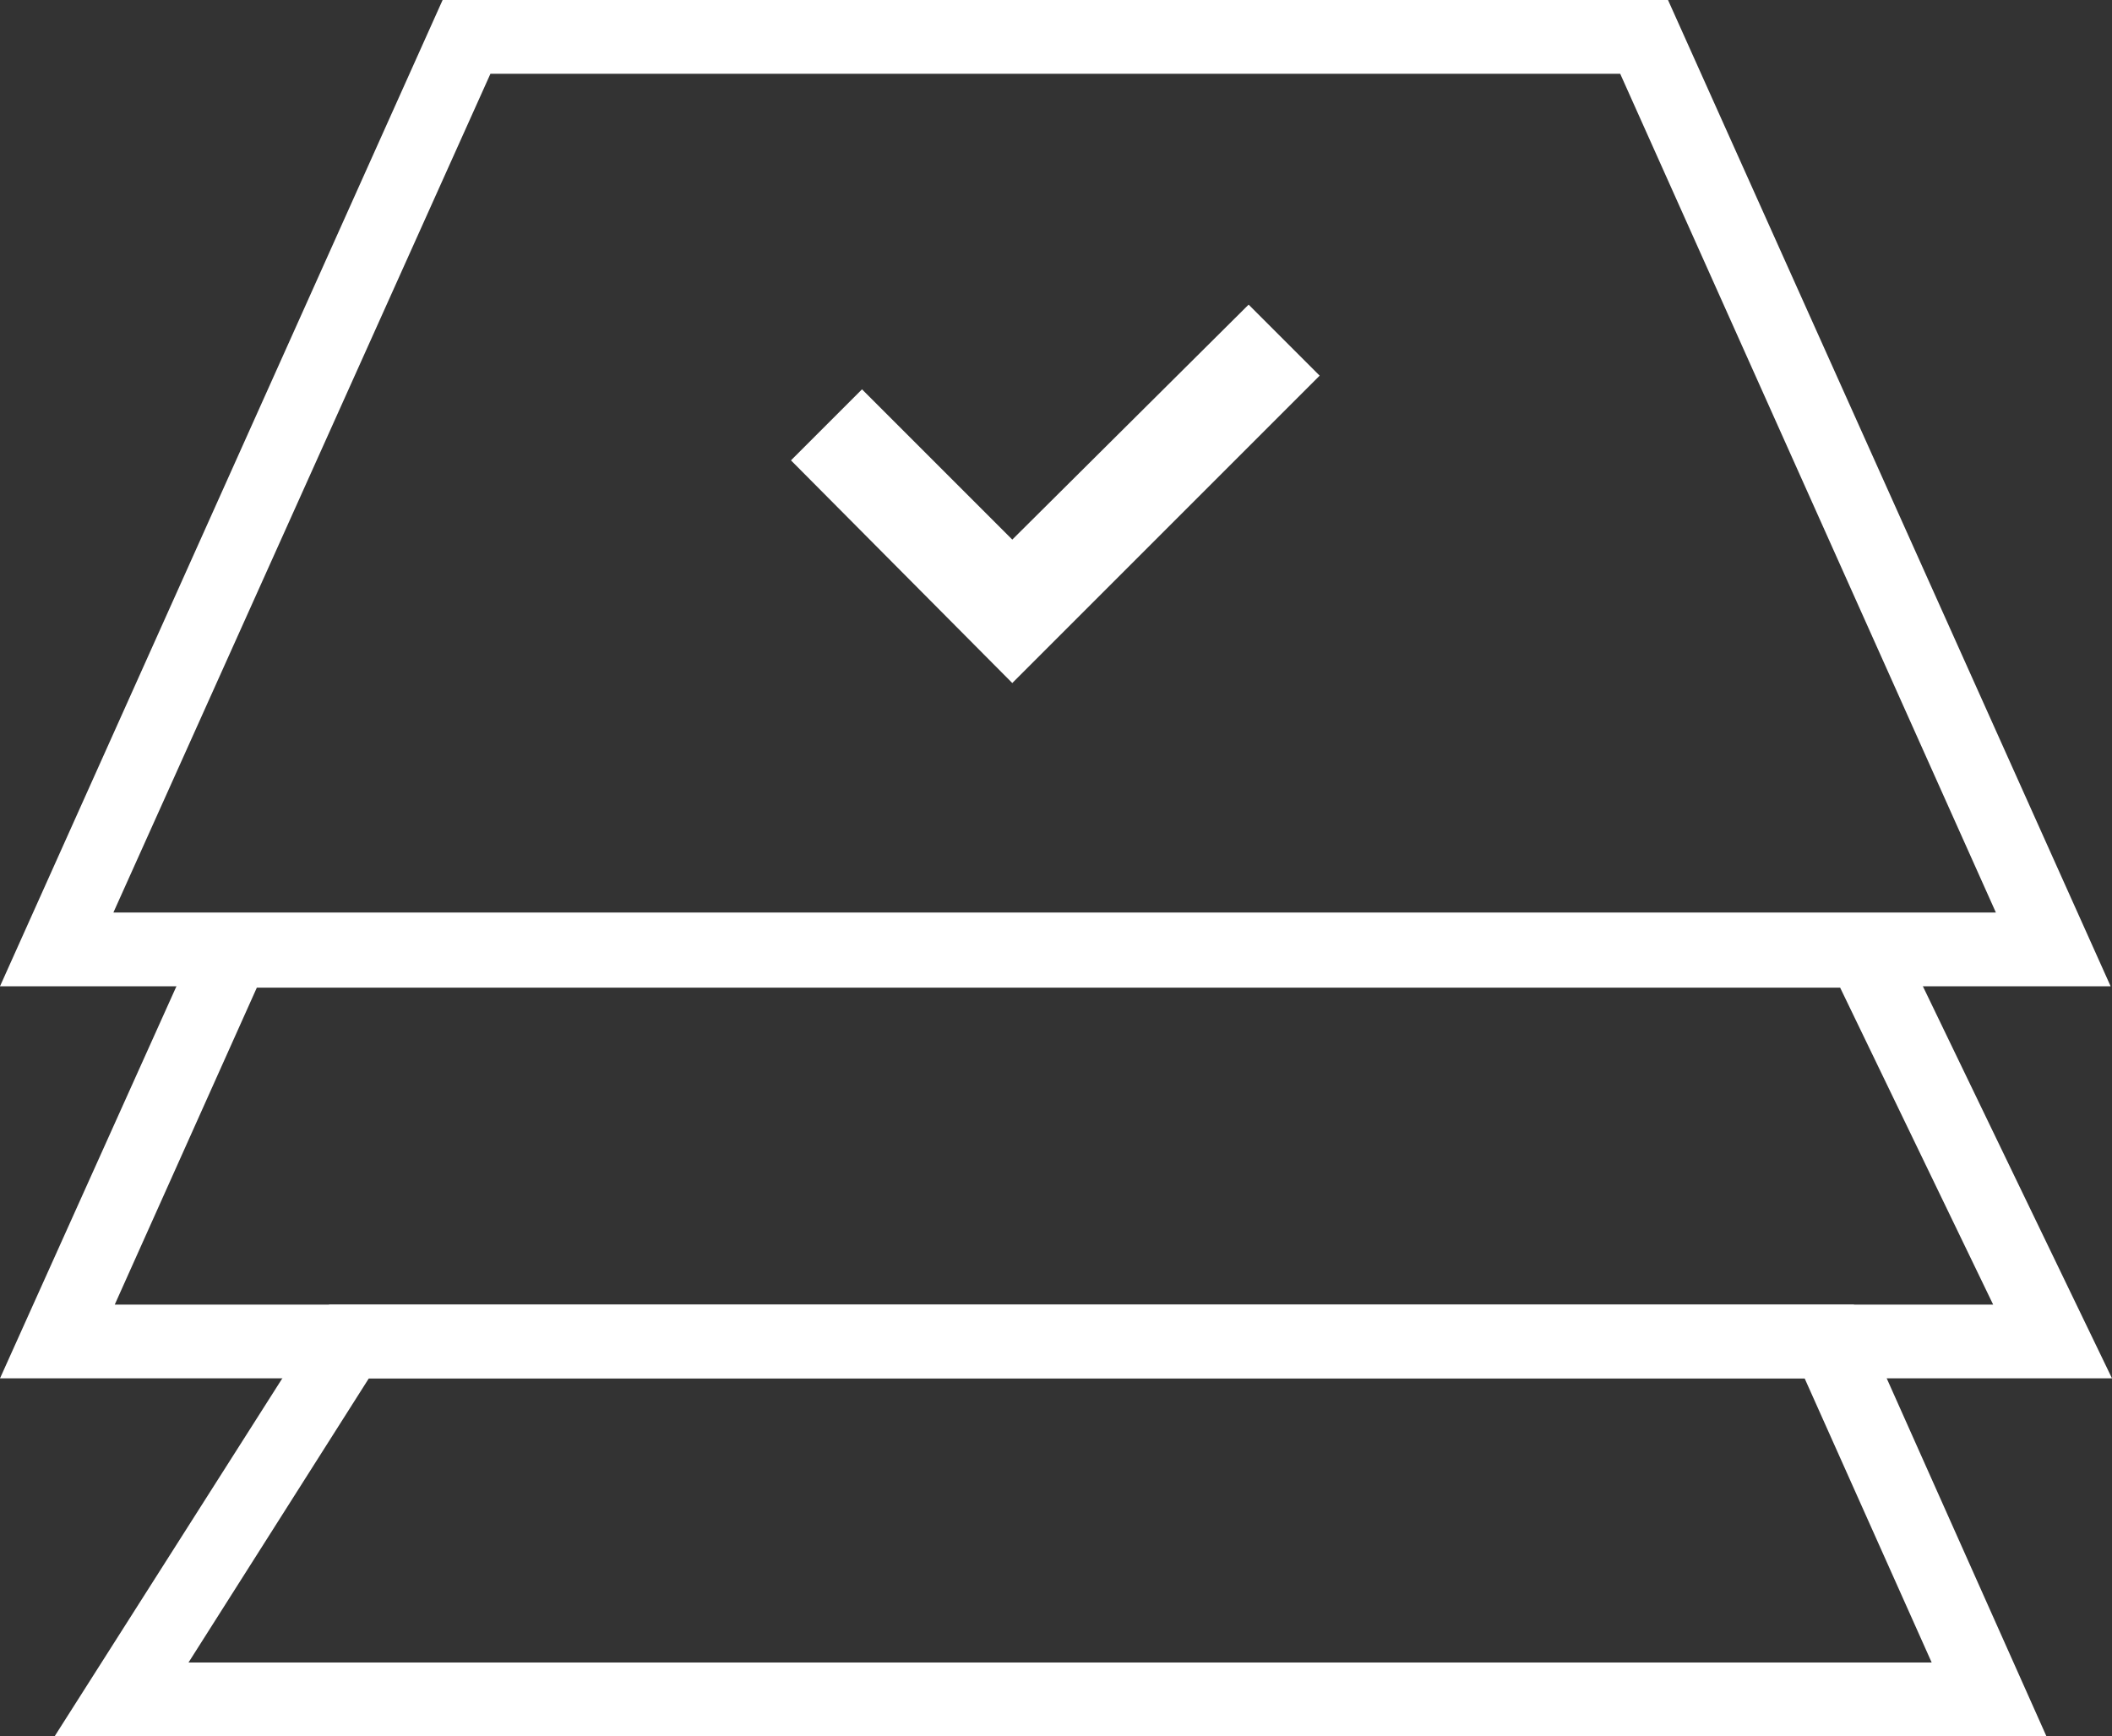
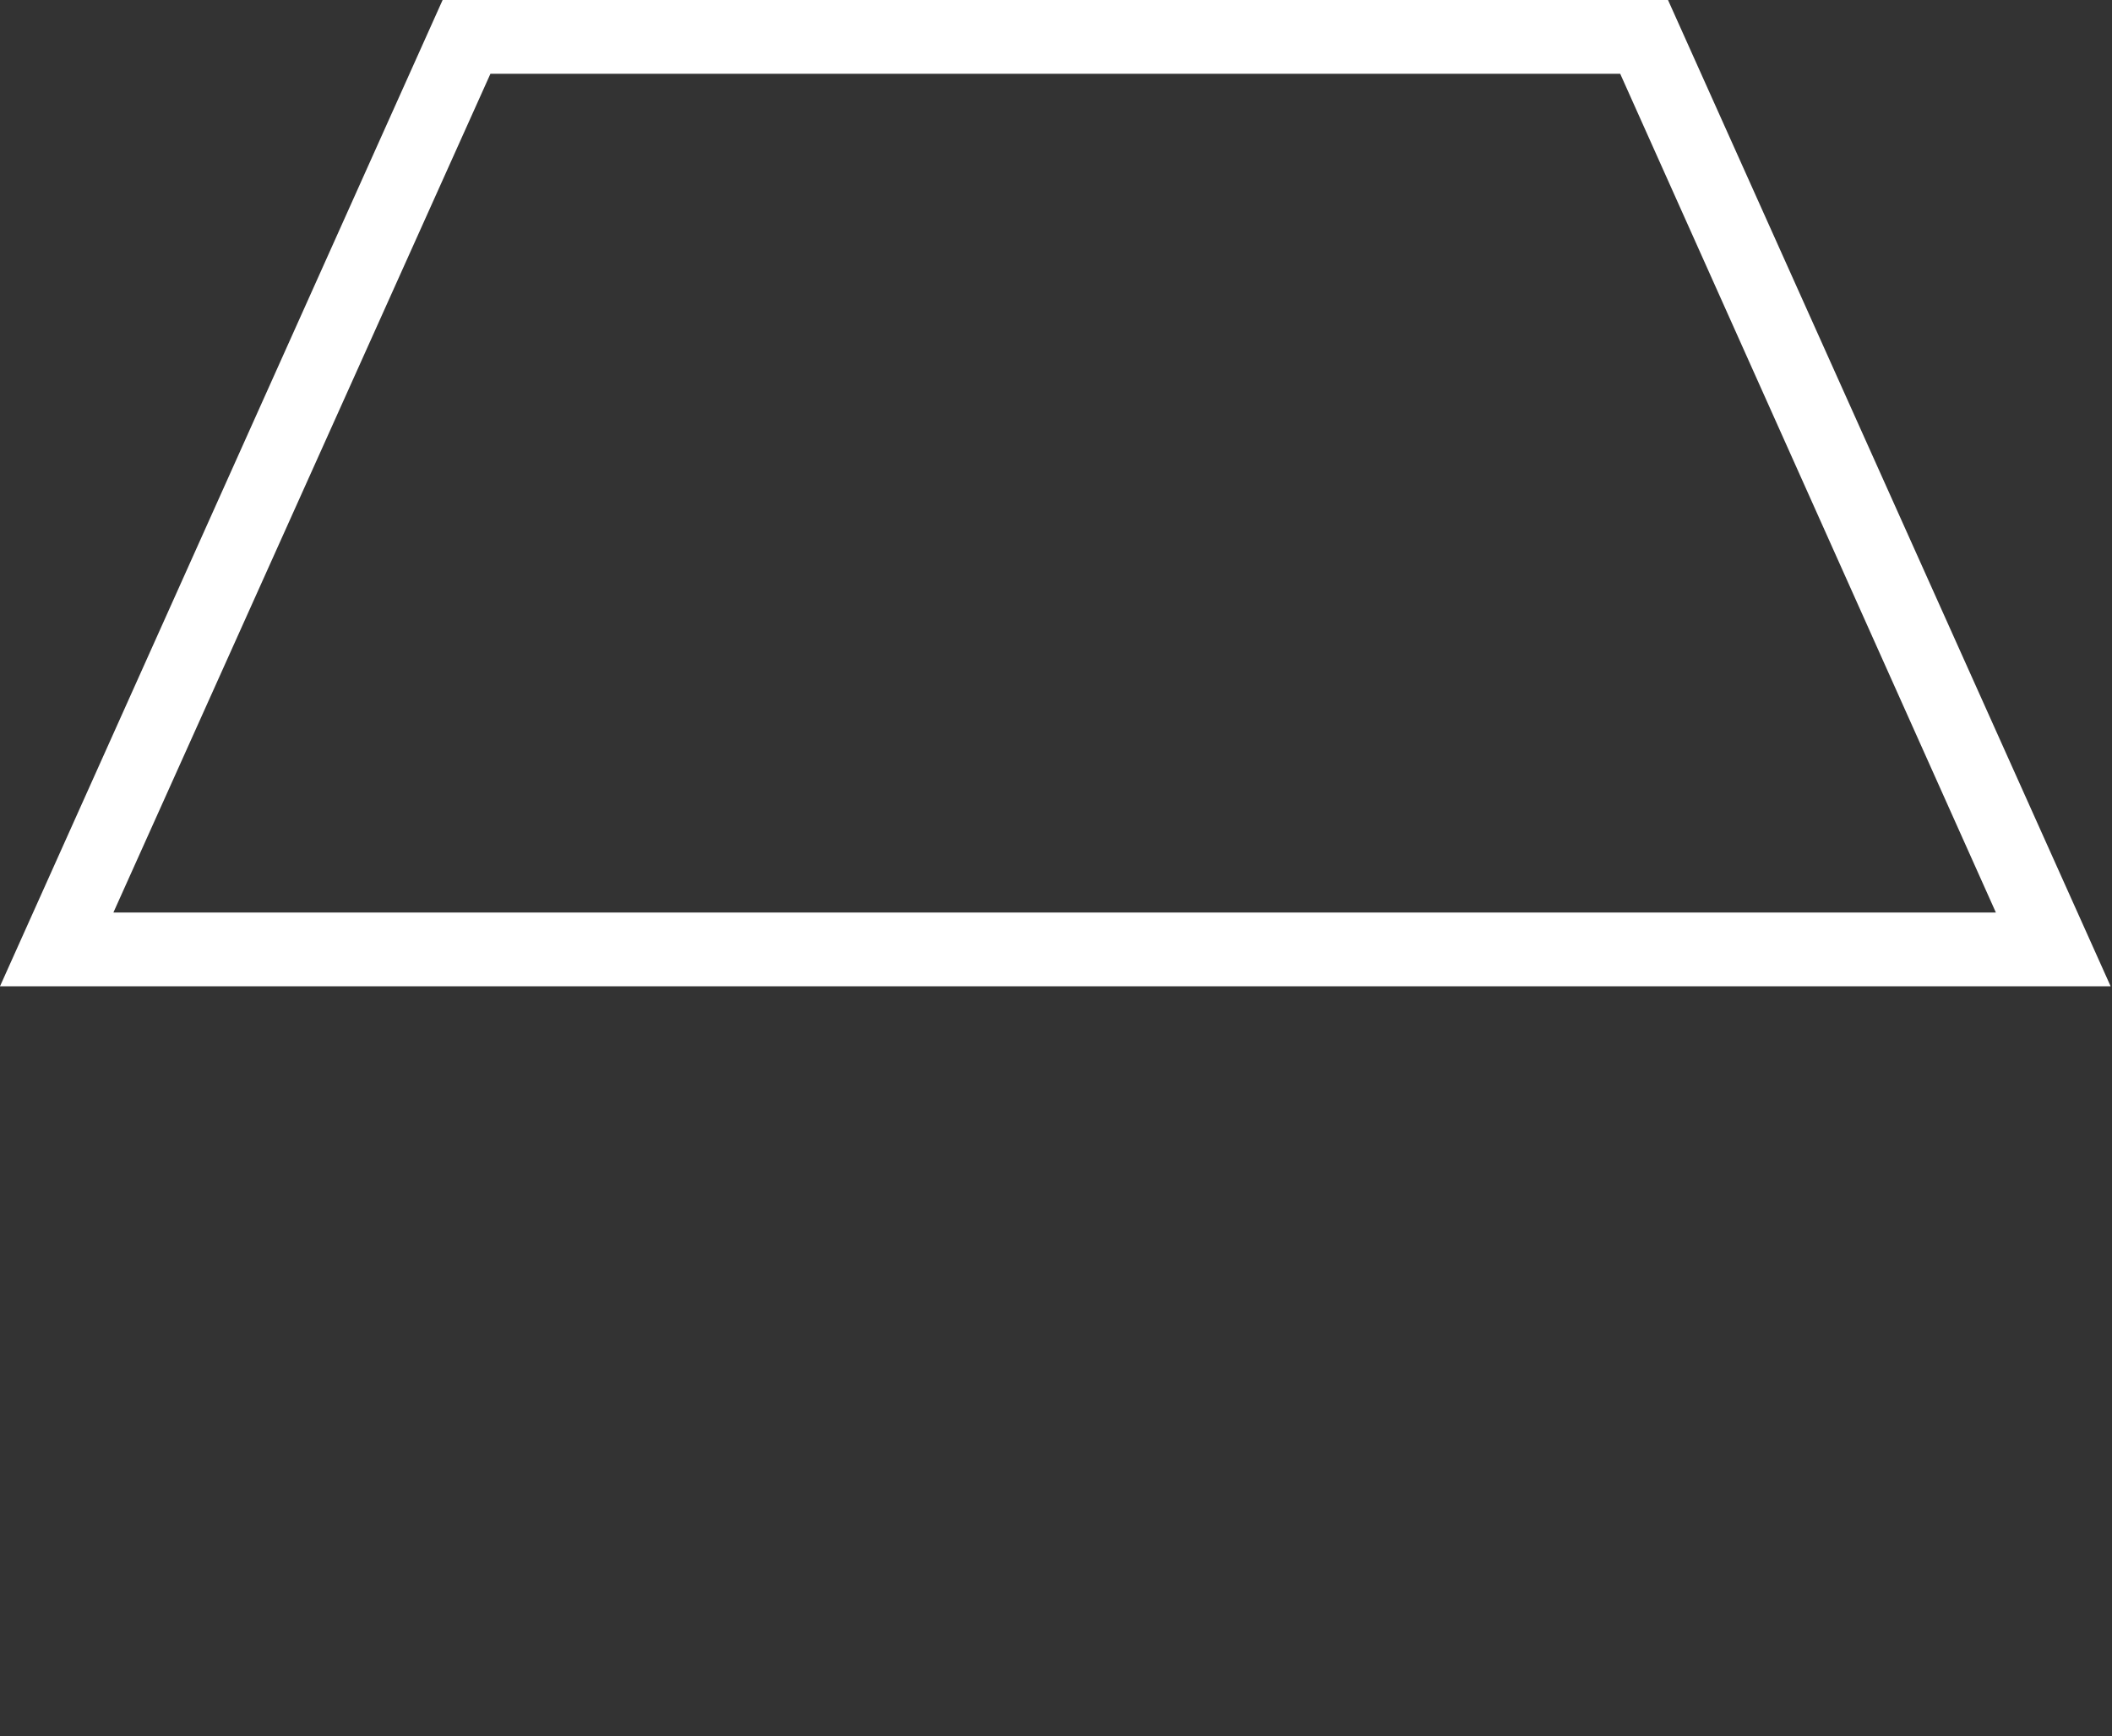
<svg xmlns="http://www.w3.org/2000/svg" viewBox="0 0 15.46 12.71" data-name="Layer 2" id="Layer_2">
  <rect x="0" y="0" width="15.46" height="12.71" fill="#333333" stroke="none" />
  <defs>
    <style>
      .cls-1 {
        fill: #fff;
      }
    </style>
  </defs>
  <g data-name="Layer 1" id="Layer_1-2">
    <path d="M15.45,7.22H0L3.24,0h8.97l3.24,7.22ZM.83,6.68h13.78L11.86.54H3.59L.83,6.68Z" class="cls-1" />
-     <polygon points="7.41 5 5.79 3.37 6.31 2.85 7.41 3.95 9.14 2.23 9.66 2.75 7.41 5" class="cls-1" />
-     <path d="M15.46,10.09H0l1.53-3.4h12.29l1.64,3.4ZM.83,9.55h13.76l-1.12-2.32H1.88l-1.04,2.32Z" class="cls-1" />
-     <path d="M14.97,12.71H.4l2.01-3.16h11.16l1.41,3.16ZM1.38,12.17h12.76l-.93-2.08H2.7l-1.32,2.08Z" class="cls-1" />
  </g>
</svg>